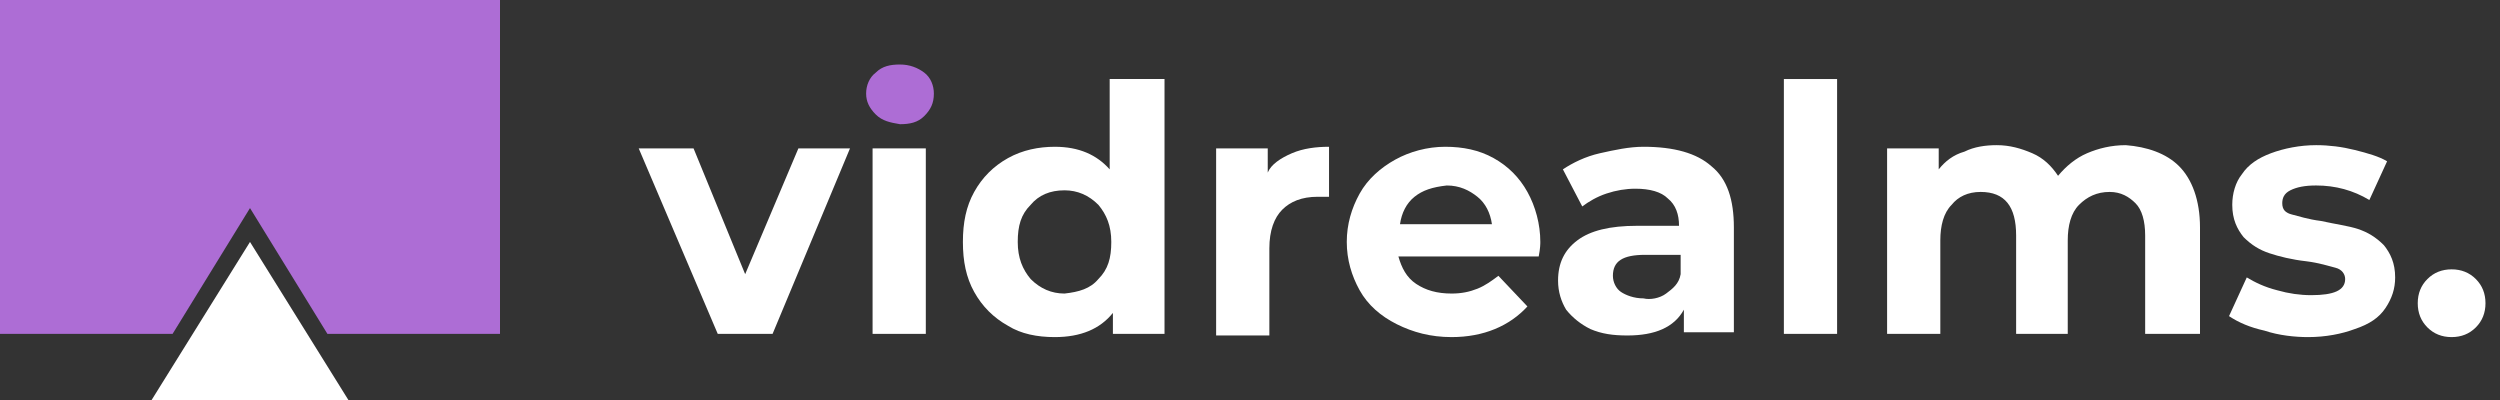
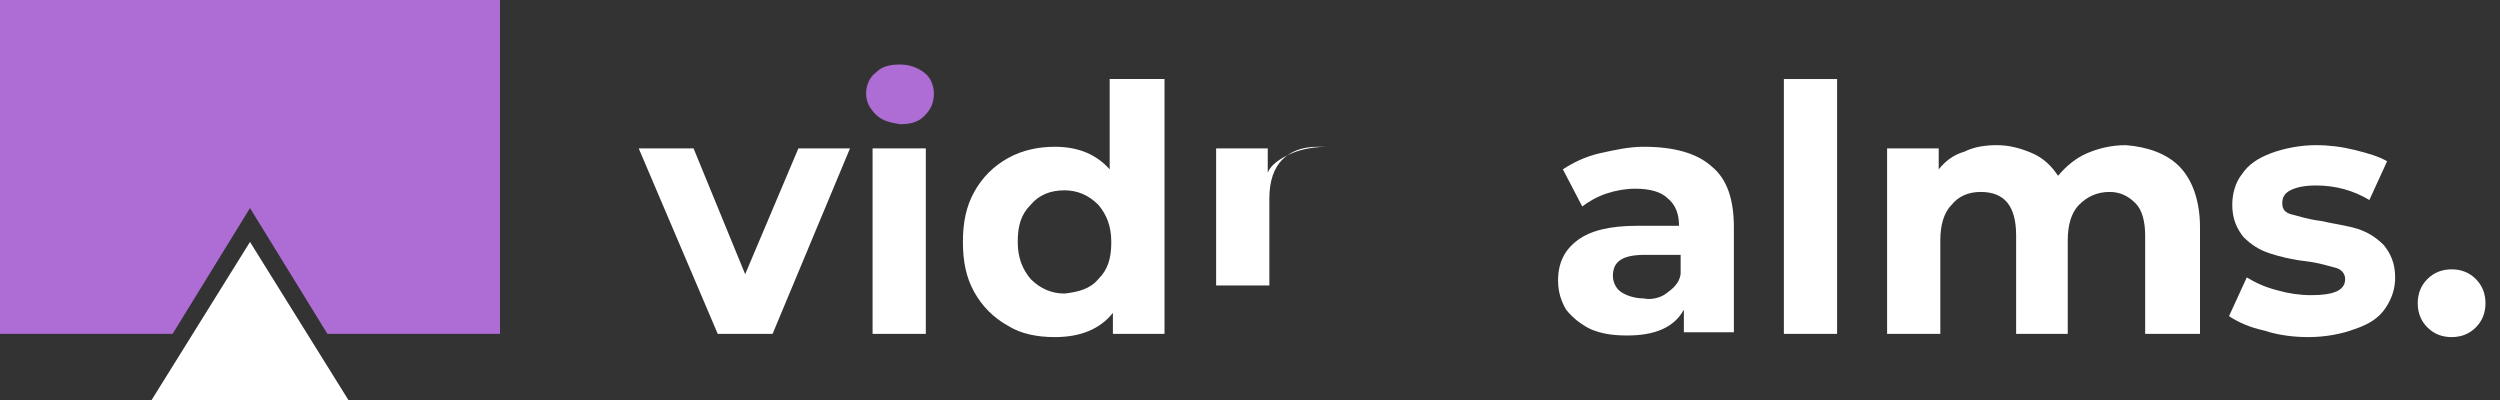
<svg xmlns="http://www.w3.org/2000/svg" version="1.1" id="Layer_1" x="0px" y="0px" viewBox="0 0 155 24.8" style="enable-background:new 0 0 155 24.8;" xml:space="preserve">
  <rect x="0" y="0" width="155" height="24.8" fill="#333333" stroke="none" />
  <style type="text/css">
	.st0{display:none;fill:#606060;}
	.st1{fill:#FFFFFF;}
	.st2{fill:#AD6DD5;}
</style>
  <rect x="-2.4" y="-3.3" class="st0" width="110.2" height="31.2" />
  <g>
    <polygon class="st1" points="9.4,24.8 21.6,24.8 15.5,15  " />
    <polygon class="st2" points="0,0 0,20.7 10.7,20.7 15.5,12.9 20.3,20.7 31,20.7 31,0  " />
  </g>
  <g>
    <path class="st1" d="M52.7,9.2l-4.8,11.5h-3.4L39.6,9.2h3.4l3.2,7.8l3.3-7.8H52.7z" />
    <path class="st1" d="M54.1,9.2h3.3v11.5h-3.3V9.2z" />
    <path class="st2" d="M54.3,7.1c-0.4-0.4-0.6-0.8-0.6-1.3c0-0.5,0.2-1,0.6-1.3c0.4-0.4,0.9-0.5,1.5-0.5c0.6,0,1.1,0.2,1.5,0.5   c0.4,0.3,0.6,0.8,0.6,1.3c0,0.6-0.2,1-0.6,1.4c-0.4,0.4-0.9,0.5-1.5,0.5C55.2,7.6,54.7,7.5,54.3,7.1z" />
    <path class="st1" d="M72.2,4.9v15.8H69v-1.3c-0.8,1-2,1.5-3.6,1.5c-1.1,0-2.1-0.2-2.9-0.7c-0.9-0.5-1.6-1.2-2.1-2.1   c-0.5-0.9-0.7-1.9-0.7-3.1c0-1.2,0.2-2.2,0.7-3.1c0.5-0.9,1.2-1.6,2.1-2.1c0.9-0.5,1.9-0.7,2.9-0.7c1.5,0,2.6,0.5,3.4,1.4V4.9H72.2   z M68.1,17.3c0.6-0.6,0.8-1.3,0.8-2.3s-0.3-1.7-0.8-2.3c-0.6-0.6-1.3-0.9-2.1-0.9c-0.9,0-1.6,0.3-2.1,0.9c-0.6,0.6-0.8,1.3-0.8,2.3   s0.3,1.7,0.8,2.3c0.6,0.6,1.3,0.9,2.1,0.9C66.9,18.1,67.6,17.9,68.1,17.3z" />
-     <path class="st1" d="M80.1,9.5c0.7-0.3,1.5-0.4,2.3-0.4v3.1c-0.4,0-0.6,0-0.7,0c-1,0-1.7,0.3-2.2,0.8c-0.5,0.5-0.8,1.3-0.8,2.4v5.4   h-3.3V9.2h3.2v1.5C78.8,10.2,79.4,9.8,80.1,9.5z" />
-     <path class="st1" d="M95.4,15.9h-8.7c0.2,0.7,0.5,1.3,1.1,1.7c0.6,0.4,1.3,0.6,2.2,0.6c0.6,0,1.1-0.1,1.6-0.3   c0.5-0.2,0.9-0.5,1.3-0.8l1.8,1.9c-1.1,1.2-2.7,1.9-4.7,1.9c-1.3,0-2.4-0.3-3.4-0.8c-1-0.5-1.8-1.2-2.3-2.1c-0.5-0.9-0.8-1.9-0.8-3   c0-1.1,0.3-2.1,0.8-3c0.5-0.9,1.3-1.6,2.2-2.1c0.9-0.5,2-0.8,3.1-0.8c1.1,0,2.1,0.2,3,0.7c0.9,0.5,1.6,1.2,2.1,2.1   c0.5,0.9,0.8,2,0.8,3.1C95.5,15.1,95.5,15.4,95.4,15.9z M87.7,12.2c-0.5,0.4-0.8,1-0.9,1.7h5.7c-0.1-0.7-0.4-1.3-0.9-1.7   c-0.5-0.4-1.1-0.7-1.9-0.7C88.8,11.6,88.2,11.8,87.7,12.2z" />
+     <path class="st1" d="M80.1,9.5c0.7-0.3,1.5-0.4,2.3-0.4c-0.4,0-0.6,0-0.7,0c-1,0-1.7,0.3-2.2,0.8c-0.5,0.5-0.8,1.3-0.8,2.4v5.4   h-3.3V9.2h3.2v1.5C78.8,10.2,79.4,9.8,80.1,9.5z" />
    <path class="st1" d="M106.1,10.3c1,0.8,1.4,2.1,1.4,3.8v6.5h-3.1v-1.4c-0.6,1.1-1.8,1.6-3.5,1.6c-0.9,0-1.6-0.1-2.3-0.4   c-0.6-0.3-1.1-0.7-1.5-1.2c-0.3-0.5-0.5-1.1-0.5-1.8c0-1.1,0.4-1.9,1.2-2.5c0.8-0.6,2-0.9,3.7-0.9h2.6c0-0.7-0.2-1.3-0.7-1.7   c-0.4-0.4-1.1-0.6-2-0.6c-0.6,0-1.2,0.1-1.8,0.3c-0.6,0.2-1.1,0.5-1.5,0.8l-1.2-2.3c0.6-0.4,1.4-0.8,2.3-1c0.9-0.2,1.8-0.4,2.7-0.4   C103.8,9.1,105.2,9.5,106.1,10.3z M103.3,18.2c0.4-0.3,0.8-0.6,0.9-1.2v-1.2H102c-1.4,0-2,0.4-2,1.3c0,0.4,0.2,0.8,0.5,1   c0.3,0.2,0.8,0.4,1.4,0.4C102.3,18.6,102.9,18.5,103.3,18.2z" />
    <path class="st1" d="M110.6,4.9h3.3v15.8h-3.3V4.9z" />
    <path class="st1" d="M135.1,10.3c0.8,0.8,1.3,2.1,1.3,3.8v6.6H133v-6.1c0-0.9-0.2-1.6-0.6-2c-0.4-0.4-0.9-0.7-1.6-0.7   c-0.8,0-1.4,0.3-1.9,0.8c-0.5,0.5-0.7,1.3-0.7,2.2v5.8H125v-6.1c0-1.8-0.7-2.7-2.2-2.7c-0.8,0-1.4,0.3-1.8,0.8   c-0.5,0.5-0.7,1.3-0.7,2.2v5.8H117V9.2h3.2v1.3c0.4-0.5,0.9-0.9,1.6-1.1c0.6-0.3,1.3-0.4,2-0.4c0.8,0,1.5,0.2,2.2,0.5   c0.7,0.3,1.2,0.8,1.6,1.4c0.5-0.6,1.1-1.1,1.8-1.4c0.7-0.3,1.5-0.5,2.4-0.5C133.1,9.1,134.3,9.5,135.1,10.3z" />
    <path class="st1" d="M140.4,20.5c-0.9-0.2-1.6-0.5-2.2-0.9l1.1-2.4c0.5,0.3,1.1,0.6,1.9,0.8c0.7,0.2,1.4,0.3,2.1,0.3   c1.4,0,2.1-0.3,2.1-1c0-0.3-0.2-0.6-0.6-0.7c-0.4-0.1-1-0.3-1.8-0.4c-0.9-0.1-1.7-0.3-2.3-0.5c-0.6-0.2-1.1-0.5-1.6-1   c-0.4-0.5-0.7-1.1-0.7-2c0-0.7,0.2-1.4,0.6-1.9c0.4-0.6,1-1,1.8-1.3c0.8-0.3,1.8-0.5,2.8-0.5c0.8,0,1.6,0.1,2.4,0.3   c0.8,0.2,1.5,0.4,2,0.7l-1.1,2.4c-1-0.6-2.1-0.9-3.3-0.9c-0.7,0-1.2,0.1-1.6,0.3c-0.4,0.2-0.5,0.5-0.5,0.8c0,0.4,0.2,0.6,0.6,0.7   c0.4,0.1,1,0.3,1.8,0.4c0.9,0.2,1.7,0.3,2.3,0.5c0.6,0.2,1.1,0.5,1.6,1c0.4,0.5,0.7,1.1,0.7,2c0,0.7-0.2,1.3-0.6,1.9   c-0.4,0.6-1,1-1.9,1.3c-0.8,0.3-1.8,0.5-2.9,0.5C142.3,20.9,141.3,20.8,140.4,20.5z" />
    <path class="st1" d="M150.5,20.3c-0.4-0.4-0.6-0.9-0.6-1.5c0-0.6,0.2-1.1,0.6-1.5c0.4-0.4,0.9-0.6,1.5-0.6s1.1,0.2,1.5,0.6   s0.6,0.9,0.6,1.5c0,0.6-0.2,1.1-0.6,1.5c-0.4,0.4-0.9,0.6-1.5,0.6S150.9,20.7,150.5,20.3z" />
  </g>
</svg>